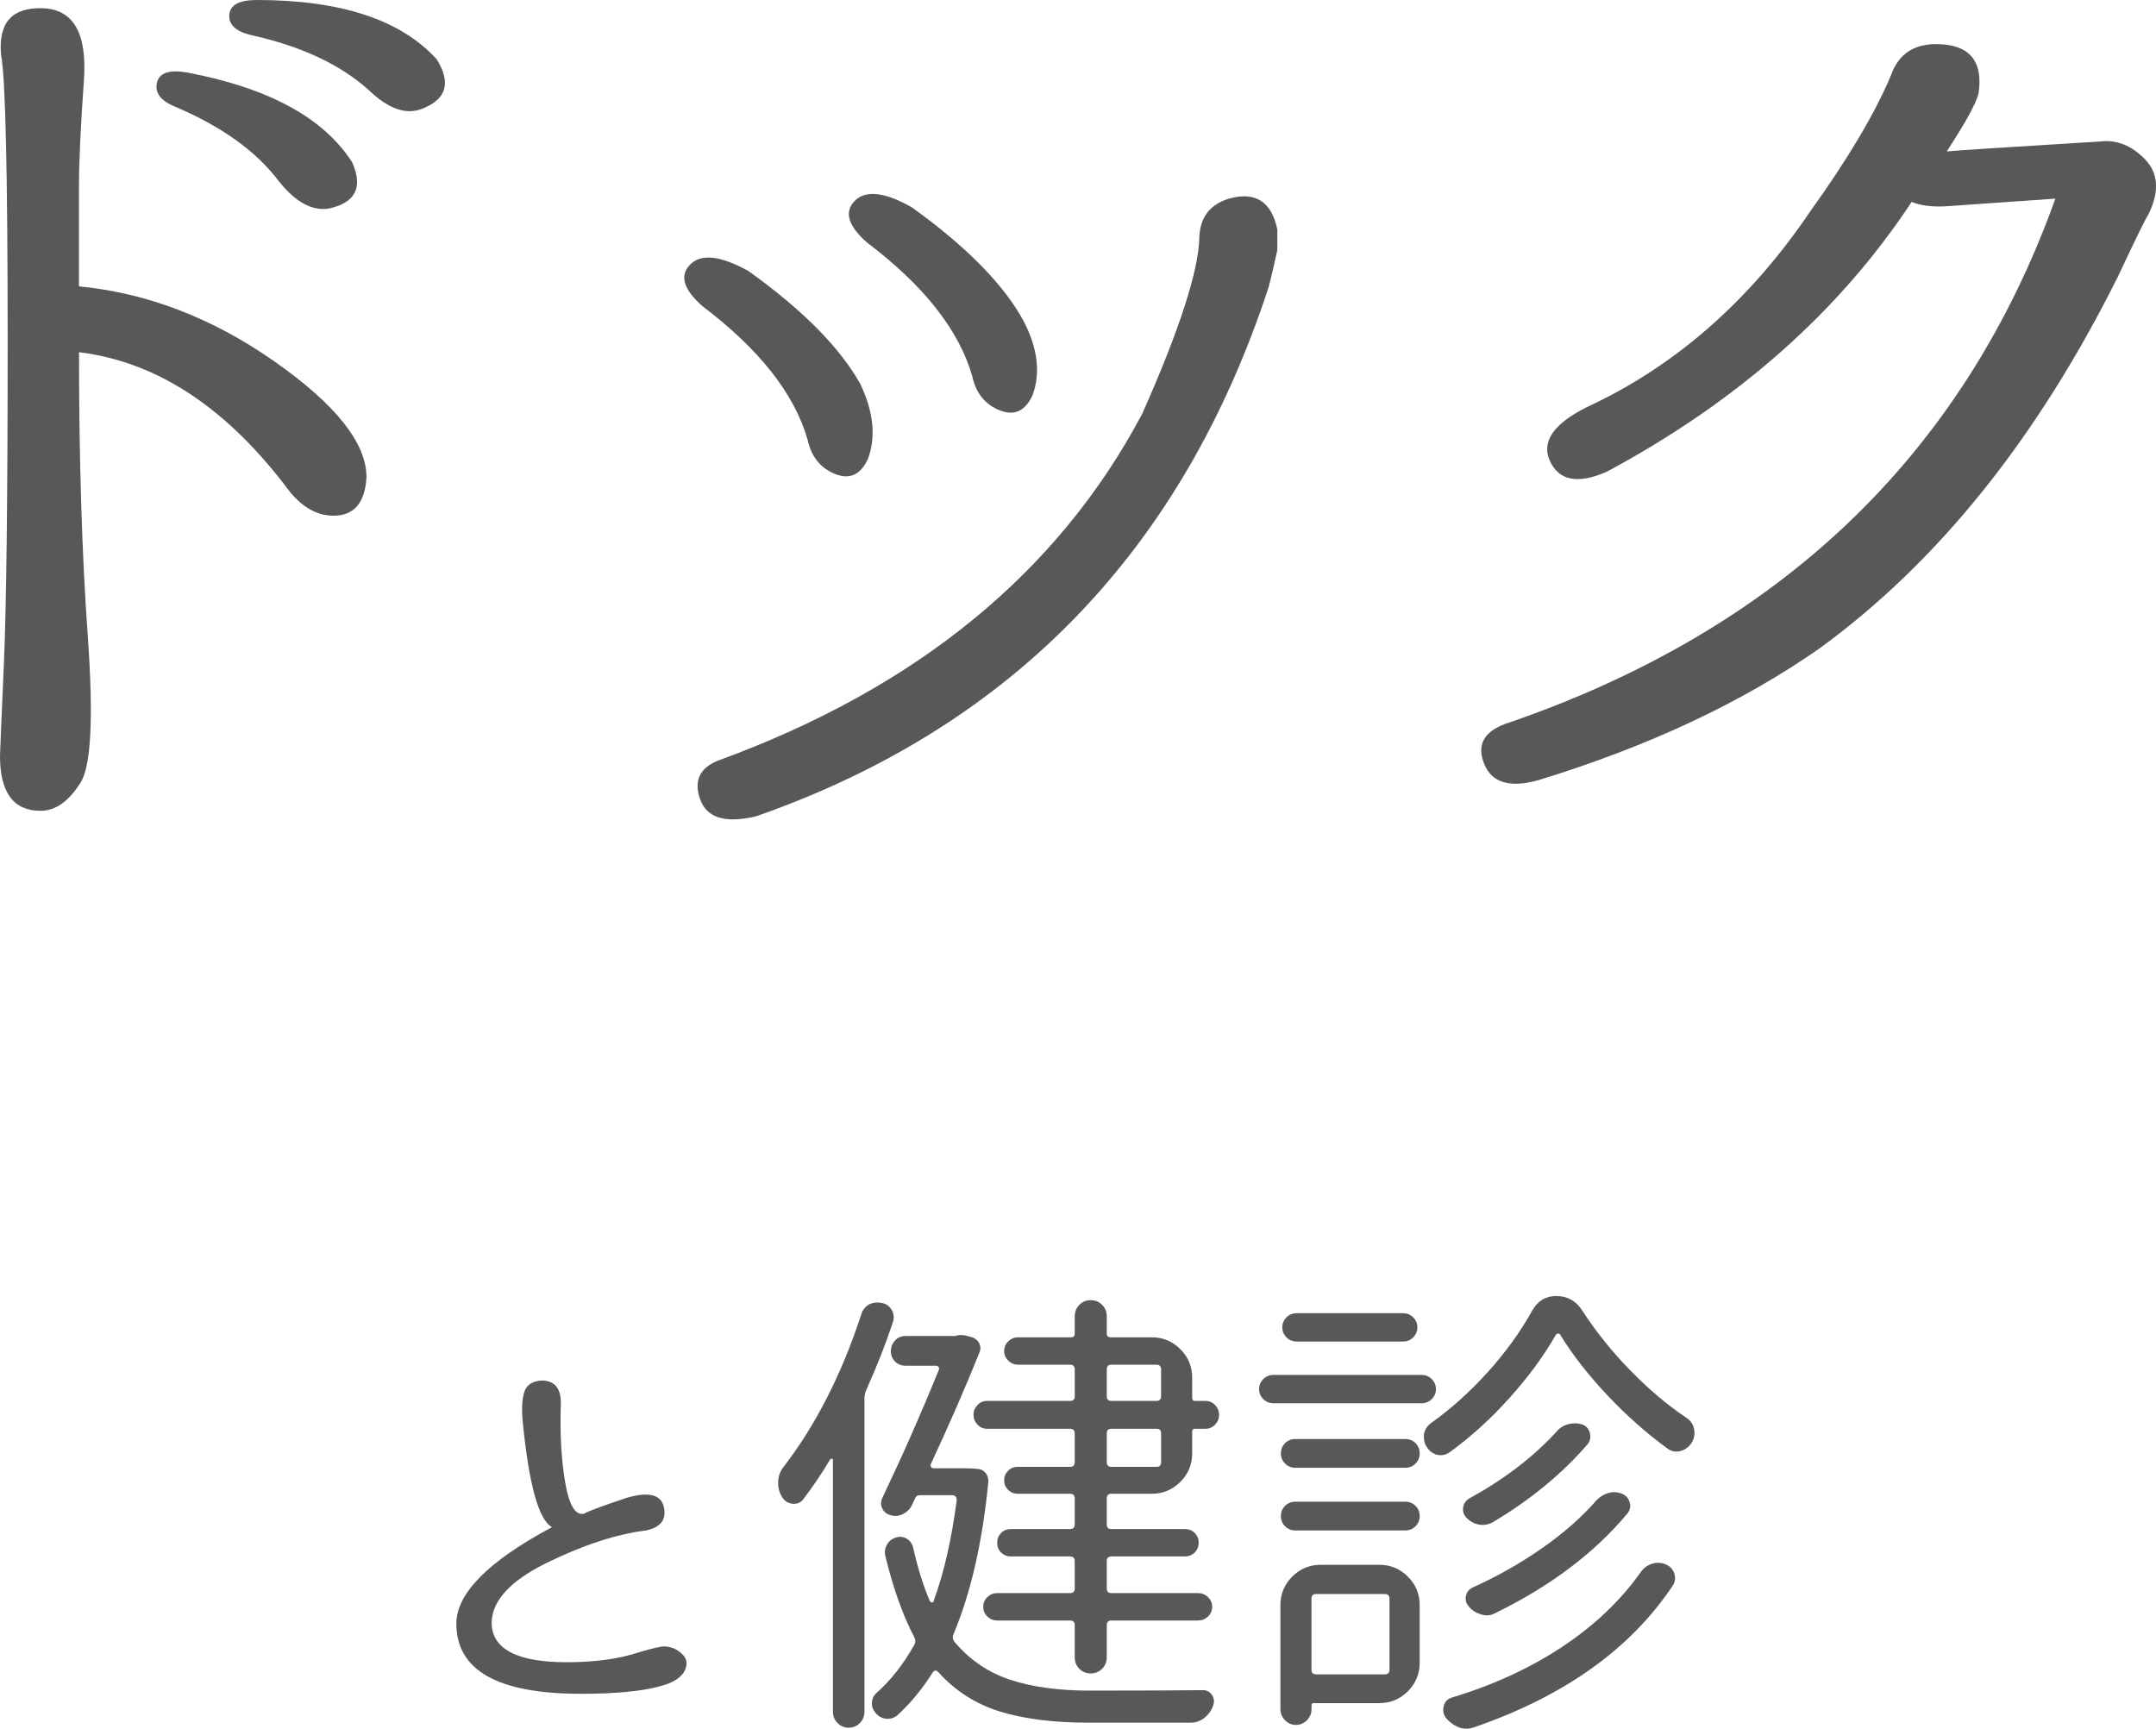
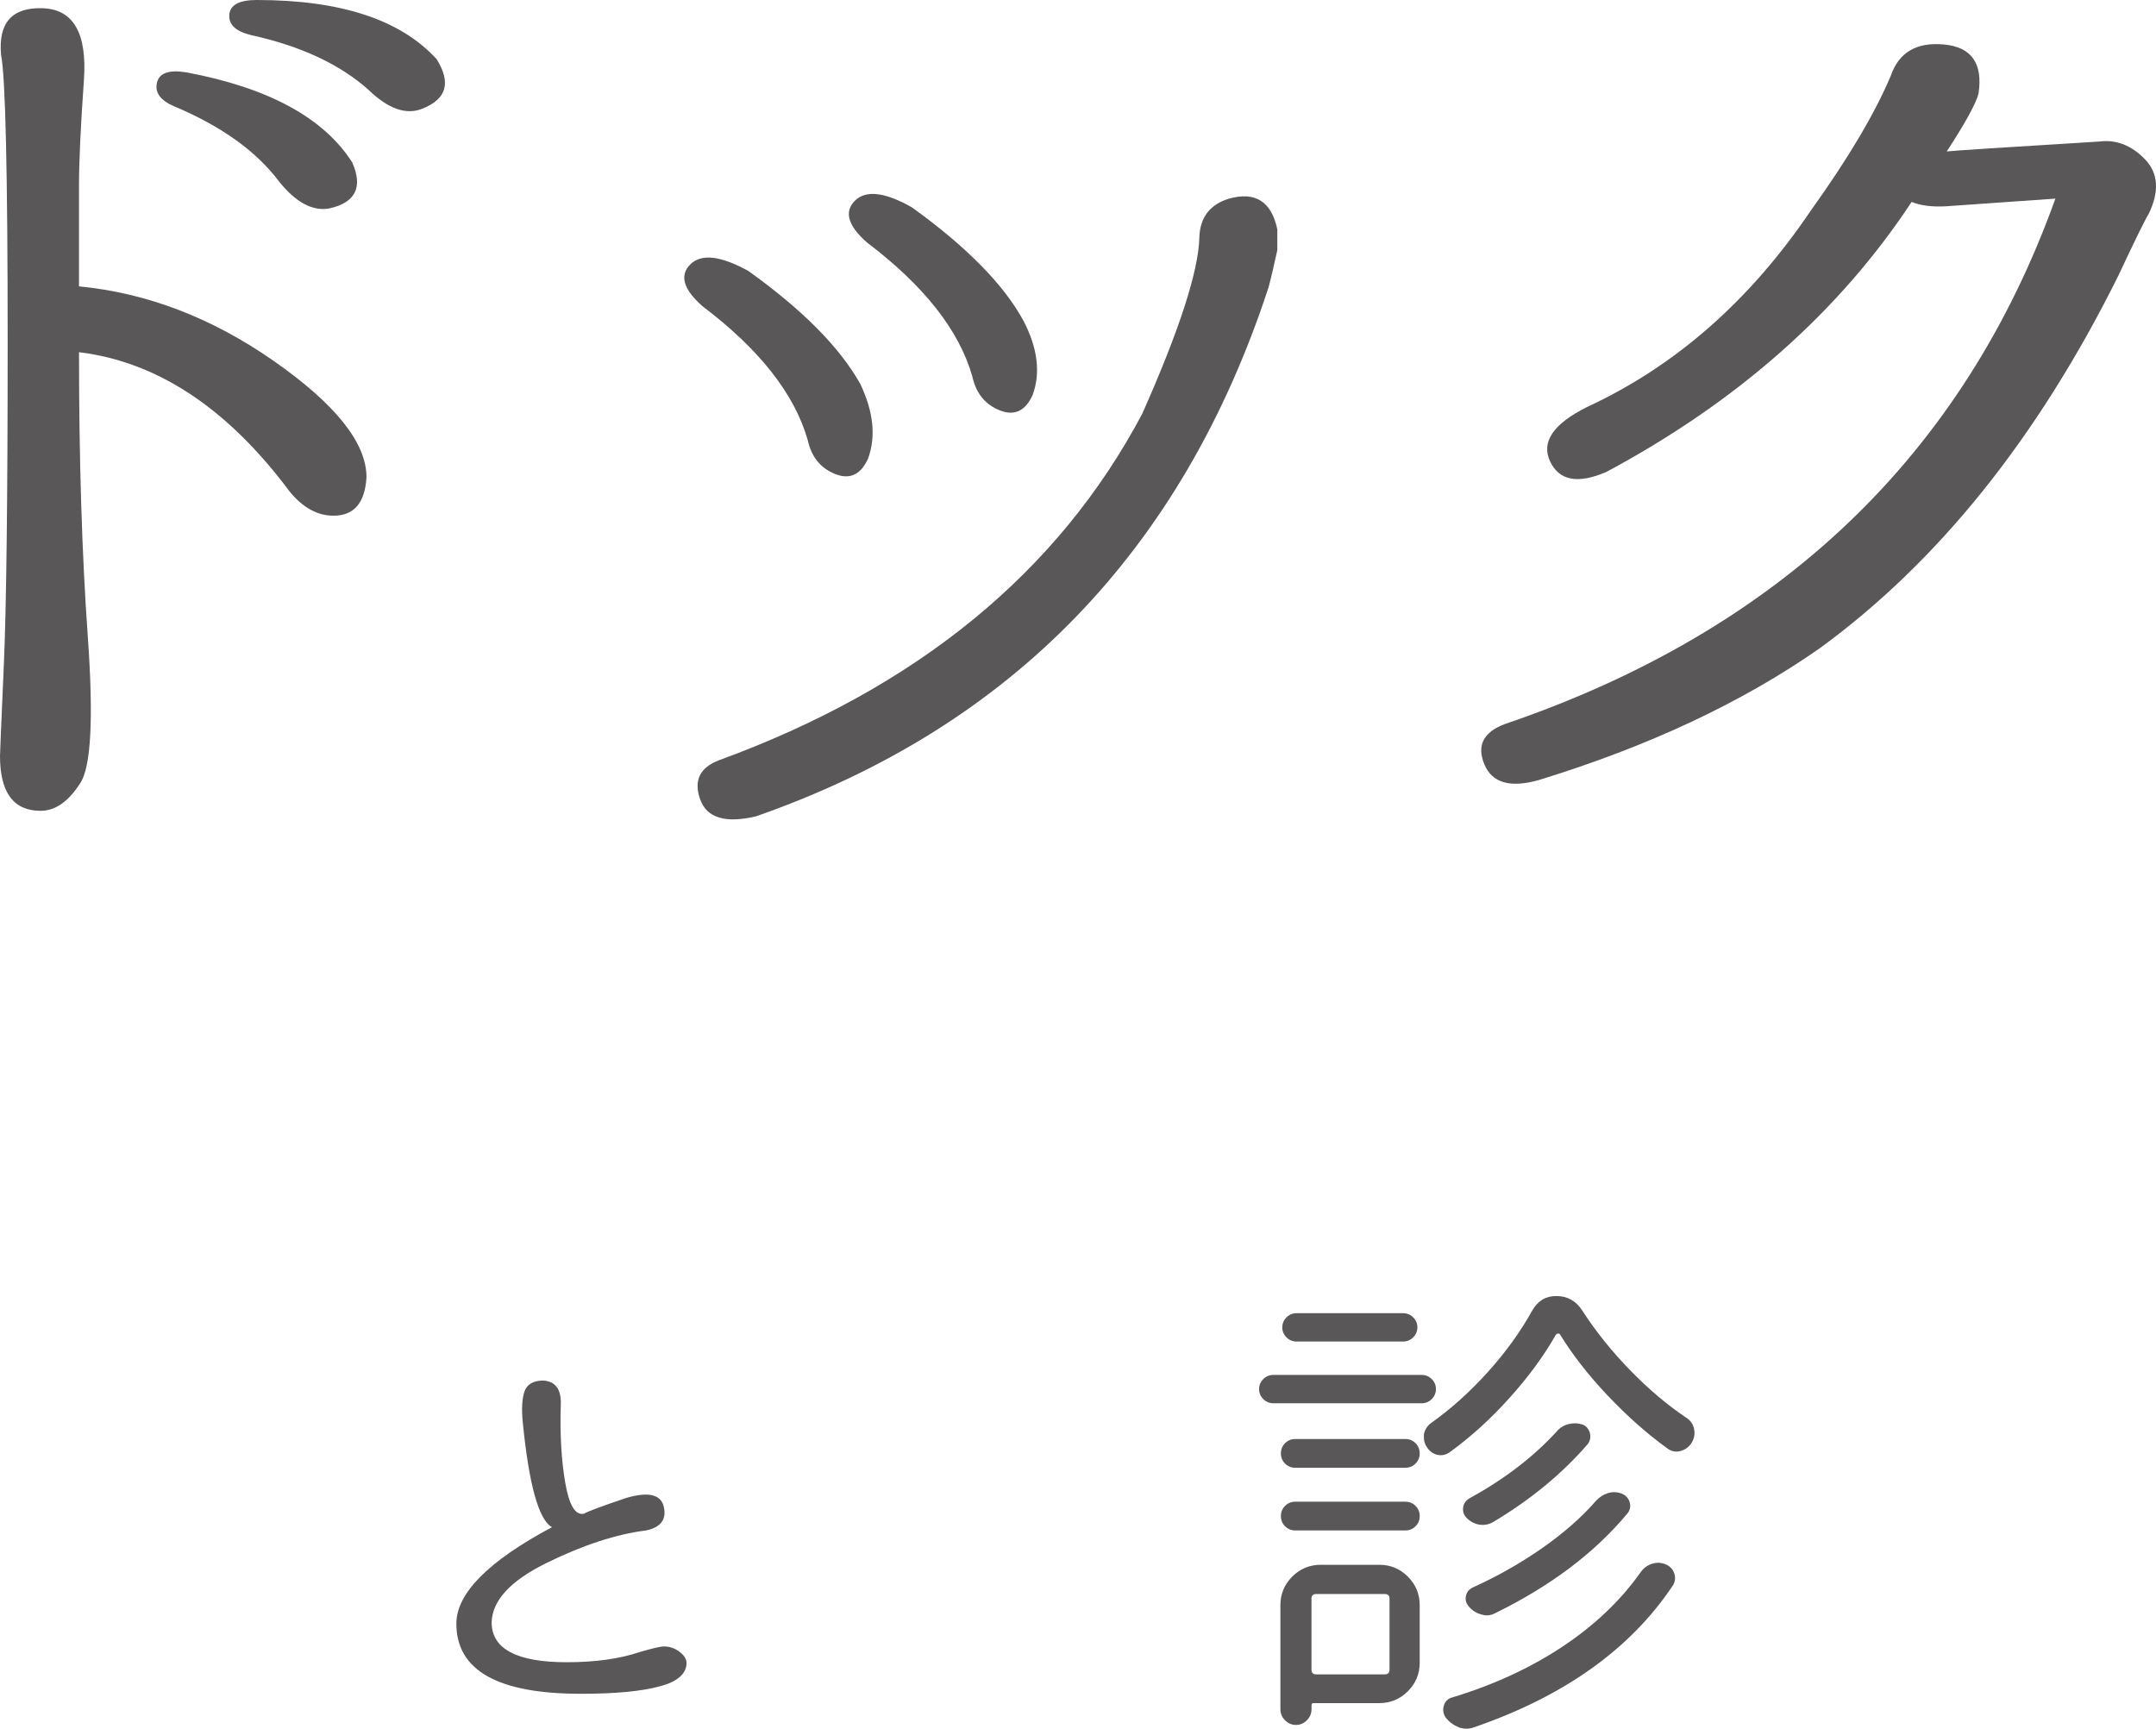
<svg xmlns="http://www.w3.org/2000/svg" version="1.1" id="レイヤー_1" x="0px" y="0px" width="85.25px" height="68.356px" viewBox="0 0 85.25 68.356" enable-background="new 0 0 85.25 68.356" xml:space="preserve">
  <g>
    <path fill="#595757" d="M3.124,11.324c2.689,0.26,5.256,1.244,7.701,2.95c2.443,1.707,3.666,3.239,3.666,4.599   c-0.059,1.013-0.492,1.519-1.302,1.519c-0.637,0-1.215-0.317-1.735-0.954c-2.459-3.298-5.235-5.134-8.33-5.511   c0,4.252,0.115,7.998,0.347,11.237c0.231,3.24,0.13,5.178-0.304,5.813c-0.463,0.723-0.983,1.085-1.562,1.085   C0.535,32.063,0,31.339,0,29.894c0-0.087,0.05-1.28,0.151-3.58c0.102-2.299,0.152-6.572,0.152-12.82   c0-6.682-0.087-10.456-0.261-11.323c-0.115-1.272,0.435-1.888,1.649-1.845c1.215,0.044,1.757,0.991,1.627,2.842   c-0.131,1.852-0.195,3.24-0.195,4.165V11.324z M7.376,2.863c3.238,0.607,5.423,1.794,6.551,3.559   c0.434,0.983,0.13,1.591-0.911,1.821c-0.666,0.116-1.331-0.245-1.996-1.084c-0.896-1.186-2.271-2.17-4.121-2.95   c-0.55-0.231-0.781-0.543-0.694-0.933C6.291,2.886,6.682,2.748,7.376,2.863z M10.152,0c3.326,0,5.697,0.781,7.115,2.343   c0.578,0.927,0.391,1.577-0.564,1.953c-0.636,0.26-1.345,0.015-2.126-0.738c-1.128-1.012-2.675-1.735-4.642-2.169   C9.328,1.244,9.038,0.977,9.067,0.586C9.096,0.195,9.458,0,10.152,0z" />
    <path fill="#595757" d="M29.594,10.717c2.14,1.533,3.615,3.022,4.425,4.469c0.521,1.1,0.622,2.082,0.304,2.95   c-0.289,0.637-0.723,0.839-1.301,0.607c-0.579-0.231-0.94-0.68-1.085-1.345c-0.521-1.822-1.909-3.587-4.165-5.294   c-0.753-0.665-0.911-1.214-0.478-1.648C27.728,10.022,28.494,10.109,29.594,10.717z M48.597,7.854   c1.041-0.289,1.677,0.115,1.909,1.215c0,0.173,0,0.448,0,0.824c-0.146,0.665-0.261,1.157-0.348,1.475   C46.745,21.78,39.991,28.751,29.897,32.279c-1.215,0.289-1.952,0.065-2.213-0.672c-0.261-0.738-0.015-1.252,0.737-1.541   c7.838-2.863,13.421-7.433,16.747-13.71c1.476-3.325,2.228-5.654,2.256-6.984C47.454,8.591,47.844,8.085,48.597,7.854z M36.058,8.2   c2.17,1.562,3.645,3.066,4.426,4.512c0.549,1.071,0.665,2.04,0.347,2.907c-0.289,0.637-0.723,0.839-1.301,0.607   c-0.579-0.231-0.94-0.679-1.085-1.345c-0.521-1.822-1.909-3.586-4.165-5.293c-0.753-0.665-0.911-1.215-0.478-1.649   C34.236,7.506,34.987,7.593,36.058,8.2z" />
    <path fill="#595757" d="M83.007,5.597c0.665-0.086,1.266,0.146,1.801,0.694c0.535,0.55,0.586,1.273,0.151,2.17   c-0.145,0.231-0.549,1.056-1.214,2.473c-3.183,6.393-7.116,11.295-11.802,14.708c-3.065,2.141-6.768,3.876-11.106,5.206   c-1.128,0.318-1.844,0.108-2.147-0.629s-0.037-1.265,0.803-1.584c10.875-3.702,18.135-10.629,21.779-20.781l-4.339,0.304   c-0.55,0.028-0.997-0.029-1.345-0.174c-2.863,4.339-6.884,7.896-12.062,10.673c-1.128,0.492-1.873,0.354-2.234-0.412   c-0.361-0.766,0.123-1.482,1.454-2.147c3.499-1.62,6.449-4.209,8.851-7.767c1.475-2.053,2.53-3.832,3.167-5.336   c0.318-0.926,1.02-1.338,2.104-1.236c1.084,0.102,1.54,0.744,1.366,1.931c-0.087,0.376-0.506,1.143-1.258,2.299   C77.208,5.959,79.218,5.829,83.007,5.597z" />
    <path fill="#595757" d="M21.825,60.39c-0.526-0.293-0.911-1.682-1.156-4.166c-0.049-0.502-0.027-0.896,0.064-1.185   c0.092-0.287,0.333-0.438,0.725-0.449c0.502,0.024,0.74,0.343,0.716,0.954c-0.036,1.163,0.021,2.19,0.175,3.084   s0.4,1.303,0.743,1.229c0.135-0.085,0.691-0.293,1.671-0.624c0.881-0.257,1.376-0.138,1.486,0.358   c0.11,0.495-0.122,0.805-0.697,0.927c-1.175,0.146-2.481,0.572-3.919,1.275c-1.438,0.704-2.169,1.49-2.193,2.359   c0,1.052,0.991,1.578,2.974,1.578c1.125,0,2.086-0.135,2.882-0.403c0.501-0.147,0.819-0.221,0.954-0.221   c0.27,0,0.508,0.098,0.716,0.294c0.172,0.159,0.221,0.349,0.147,0.568c-0.11,0.331-0.453,0.569-1.028,0.716   c-0.723,0.196-1.762,0.294-3.12,0.294c-3.28,0-4.92-0.924-4.92-2.771C18.044,63.009,19.305,61.736,21.825,60.39z" />
-     <path fill="#595757" d="M34.052,51.983c0.049-0.172,0.153-0.306,0.313-0.404c0.11-0.049,0.22-0.073,0.33-0.073   c0.062,0,0.122,0.006,0.184,0.019c0.172,0.036,0.3,0.132,0.386,0.284c0.085,0.153,0.098,0.315,0.037,0.486   c-0.294,0.881-0.643,1.769-1.047,2.662c-0.049,0.109-0.073,0.227-0.073,0.349v12.371c0,0.184-0.062,0.337-0.184,0.459   s-0.27,0.184-0.44,0.184c-0.172,0-0.318-0.062-0.44-0.184c-0.123-0.122-0.184-0.275-0.184-0.459v-9.948   c0-0.024-0.013-0.04-0.037-0.046s-0.049,0.003-0.073,0.027c-0.318,0.539-0.673,1.064-1.064,1.579   c-0.11,0.135-0.251,0.192-0.422,0.174c-0.172-0.019-0.307-0.101-0.404-0.248c-0.11-0.171-0.165-0.36-0.165-0.568   c0-0.245,0.067-0.453,0.202-0.624C32.253,56.358,33.281,54.345,34.052,51.983z M37.98,58.059c0.367,0,0.617,0.013,0.752,0.037   c0.11,0.024,0.196,0.082,0.258,0.174c0.061,0.092,0.092,0.193,0.092,0.304c-0.233,2.398-0.692,4.411-1.377,6.038   c-0.049,0.11-0.037,0.215,0.036,0.313c0.6,0.71,1.331,1.209,2.194,1.496c0.862,0.287,1.918,0.432,3.166,0.432   c2.067,0,3.555-0.007,4.46-0.019c0.159,0,0.281,0.067,0.367,0.202c0.049,0.073,0.073,0.152,0.073,0.238   c0,0.061-0.012,0.122-0.036,0.184c-0.073,0.195-0.19,0.354-0.349,0.478c-0.159,0.122-0.337,0.184-0.532,0.184h-4.057   c-1.371,0-2.533-0.147-3.488-0.441c-0.954-0.293-1.768-0.813-2.44-1.56c-0.074-0.086-0.147-0.08-0.221,0.019   c-0.416,0.66-0.888,1.229-1.413,1.707c-0.135,0.098-0.282,0.138-0.44,0.119c-0.159-0.019-0.294-0.095-0.404-0.229   c-0.098-0.11-0.146-0.232-0.146-0.367c0-0.184,0.066-0.33,0.201-0.44c0.551-0.489,1.04-1.113,1.469-1.872   c0.062-0.099,0.062-0.208,0-0.331c-0.44-0.832-0.82-1.896-1.138-3.193c-0.037-0.159-0.016-0.31,0.064-0.45   c0.079-0.141,0.198-0.235,0.357-0.284c0.146-0.049,0.287-0.033,0.422,0.046c0.135,0.08,0.221,0.199,0.258,0.357   c0.184,0.82,0.403,1.523,0.66,2.111c0.024,0.037,0.052,0.055,0.083,0.055c0.03,0,0.052-0.018,0.064-0.055   c0.403-1.089,0.709-2.423,0.917-4.002c0-0.049-0.015-0.092-0.046-0.128c-0.03-0.037-0.07-0.056-0.119-0.056h-1.303   c-0.073,0-0.129,0.031-0.165,0.092l-0.147,0.313c-0.073,0.146-0.189,0.26-0.349,0.34c-0.159,0.079-0.318,0.095-0.478,0.046   c-0.159-0.037-0.272-0.126-0.339-0.267c-0.067-0.141-0.064-0.284,0.009-0.432c0.783-1.64,1.523-3.315,2.221-5.029   c0.024-0.049,0.024-0.092,0-0.128c-0.024-0.037-0.061-0.056-0.109-0.056h-1.193c-0.172,0-0.313-0.055-0.422-0.165   c-0.11-0.11-0.166-0.248-0.166-0.413s0.056-0.306,0.166-0.422c0.109-0.116,0.25-0.175,0.422-0.175h1.964   c0.012,0,0.024-0.006,0.037-0.018c0.061-0.013,0.128-0.019,0.201-0.019c0.062,0,0.116,0.006,0.166,0.019l0.274,0.073   c0.123,0.049,0.212,0.128,0.267,0.238s0.058,0.227,0.009,0.349c-0.55,1.371-1.192,2.846-1.927,4.424   c-0.013,0.037-0.01,0.073,0.009,0.11c0.019,0.036,0.052,0.055,0.102,0.055H37.98z M42.313,55.397c0.122,0,0.184-0.062,0.184-0.184   v-1.064c0-0.122-0.062-0.184-0.184-0.184h-2.057c-0.146,0-0.274-0.052-0.385-0.156c-0.11-0.104-0.165-0.232-0.165-0.386   c0-0.152,0.055-0.281,0.165-0.386c0.11-0.104,0.238-0.155,0.385-0.155h2.093c0.098,0,0.147-0.049,0.147-0.147v-0.679   c0-0.184,0.061-0.337,0.184-0.459c0.122-0.122,0.271-0.184,0.449-0.184s0.327,0.062,0.45,0.184   c0.122,0.122,0.184,0.275,0.184,0.459v0.679c0,0.099,0.055,0.147,0.165,0.147h1.615c0.44,0,0.816,0.155,1.129,0.468   c0.312,0.313,0.468,0.688,0.468,1.129v0.808c0,0.073,0.037,0.11,0.11,0.11h0.403c0.159,0,0.291,0.055,0.395,0.165   c0.104,0.11,0.156,0.238,0.156,0.386c0,0.146-0.052,0.275-0.156,0.385c-0.104,0.11-0.235,0.166-0.395,0.166H47.25   c-0.073,0-0.11,0.036-0.11,0.109v0.863c0,0.44-0.156,0.816-0.468,1.129c-0.313,0.312-0.688,0.468-1.129,0.468h-1.597   c-0.123,0-0.184,0.062-0.184,0.184v1.028c0,0.122,0.061,0.184,0.184,0.184h2.899c0.159,0,0.291,0.052,0.395,0.155   c0.104,0.104,0.156,0.233,0.156,0.386c0,0.153-0.052,0.281-0.156,0.386c-0.104,0.104-0.235,0.156-0.395,0.156h-2.899   c-0.123,0-0.184,0.061-0.184,0.183v1.083c0,0.123,0.061,0.184,0.184,0.184h3.432c0.147,0,0.275,0.053,0.386,0.156   c0.11,0.104,0.165,0.232,0.165,0.386s-0.055,0.281-0.165,0.386c-0.11,0.104-0.238,0.155-0.386,0.155h-3.432   c-0.123,0-0.184,0.062-0.184,0.184v1.267c0,0.184-0.062,0.337-0.184,0.459c-0.123,0.123-0.272,0.184-0.45,0.184   s-0.327-0.061-0.449-0.184c-0.123-0.122-0.184-0.275-0.184-0.459v-1.267c0-0.122-0.062-0.184-0.184-0.184h-2.882   c-0.147,0-0.275-0.052-0.386-0.155c-0.11-0.104-0.165-0.232-0.165-0.386s0.055-0.281,0.165-0.386   c0.11-0.104,0.238-0.156,0.386-0.156h2.882c0.122,0,0.184-0.061,0.184-0.184v-1.083c0-0.122-0.062-0.183-0.184-0.183h-2.331   c-0.159,0-0.291-0.053-0.396-0.156c-0.104-0.104-0.155-0.232-0.155-0.386c0-0.152,0.052-0.281,0.155-0.386   c0.104-0.104,0.236-0.155,0.396-0.155h2.331c0.122,0,0.184-0.062,0.184-0.184v-1.028c0-0.122-0.062-0.184-0.184-0.184h-2.074   c-0.147,0-0.272-0.052-0.377-0.156c-0.104-0.104-0.155-0.229-0.155-0.376s0.052-0.272,0.155-0.376   c0.104-0.104,0.229-0.156,0.377-0.156h2.074c0.122,0,0.184-0.062,0.184-0.184v-1.138c0-0.123-0.062-0.184-0.184-0.184h-3.286   c-0.146,0-0.272-0.056-0.376-0.166c-0.104-0.109-0.156-0.238-0.156-0.385c0-0.147,0.052-0.275,0.156-0.386   c0.104-0.11,0.229-0.165,0.376-0.165H42.313z M45.91,54.149c0-0.122-0.062-0.184-0.184-0.184h-1.78   c-0.123,0-0.184,0.062-0.184,0.184v1.064c0,0.122,0.061,0.184,0.184,0.184h1.78c0.122,0,0.184-0.062,0.184-0.184V54.149z    M45.727,58.004c0.122,0,0.184-0.062,0.184-0.184v-1.138c0-0.123-0.062-0.184-0.184-0.184h-1.78c-0.123,0-0.184,0.061-0.184,0.184   v1.138c0,0.122,0.061,0.184,0.184,0.184H45.727z" />
    <path fill="#595757" d="M56.209,54.369c0.159,0,0.294,0.056,0.404,0.165c0.109,0.11,0.165,0.242,0.165,0.396   c0,0.152-0.056,0.284-0.165,0.395c-0.11,0.109-0.245,0.165-0.404,0.165h-5.855c-0.159,0-0.294-0.056-0.403-0.165   c-0.11-0.11-0.166-0.242-0.166-0.395c0-0.153,0.056-0.285,0.166-0.396c0.109-0.109,0.244-0.165,0.403-0.165H56.209z M54.539,61.877   c0.44,0,0.816,0.156,1.129,0.468c0.312,0.313,0.468,0.688,0.468,1.129v2.276c0,0.44-0.156,0.816-0.468,1.129   c-0.313,0.312-0.688,0.468-1.129,0.468h-2.606c-0.05,0-0.074,0.03-0.074,0.092v0.146c0,0.172-0.061,0.318-0.184,0.441   c-0.122,0.122-0.266,0.184-0.431,0.184s-0.31-0.062-0.432-0.184c-0.122-0.123-0.184-0.27-0.184-0.441v-4.111   c0-0.44,0.156-0.816,0.468-1.129c0.313-0.312,0.688-0.468,1.129-0.468H54.539z M51.217,58.04c-0.159,0-0.294-0.055-0.404-0.165   c-0.11-0.109-0.165-0.244-0.165-0.403s0.055-0.294,0.165-0.404s0.245-0.165,0.404-0.165h4.35c0.159,0,0.294,0.055,0.404,0.165   s0.165,0.245,0.165,0.404s-0.055,0.294-0.165,0.403c-0.11,0.11-0.245,0.165-0.404,0.165H51.217z M51.217,60.519   c-0.159,0-0.294-0.055-0.404-0.165s-0.165-0.245-0.165-0.404c0-0.158,0.055-0.293,0.165-0.403s0.245-0.165,0.404-0.165h4.35   c0.159,0,0.294,0.055,0.404,0.165s0.165,0.245,0.165,0.403c0,0.159-0.055,0.294-0.165,0.404s-0.245,0.165-0.404,0.165H51.217z    M55.475,51.928c0.159,0,0.294,0.056,0.404,0.165c0.11,0.11,0.165,0.242,0.165,0.396c0,0.152-0.055,0.284-0.165,0.395   s-0.245,0.165-0.404,0.165h-4.203c-0.159,0-0.294-0.055-0.404-0.165c-0.109-0.11-0.165-0.242-0.165-0.395   c0-0.153,0.056-0.285,0.165-0.396c0.11-0.109,0.245-0.165,0.404-0.165H55.475z M54.942,63.217c0-0.122-0.062-0.184-0.184-0.184   h-2.717c-0.122,0-0.184,0.062-0.184,0.184v2.809c0,0.122,0.062,0.184,0.184,0.184h2.717c0.122,0,0.184-0.062,0.184-0.184V63.217z    M60.578,51.836c0.22-0.392,0.538-0.587,0.954-0.587c0.44,0,0.783,0.189,1.028,0.569c0.538,0.832,1.171,1.621,1.899,2.367   c0.728,0.747,1.465,1.371,2.212,1.872c0.171,0.11,0.275,0.258,0.312,0.441c0.013,0.061,0.019,0.116,0.019,0.165   c0,0.135-0.036,0.263-0.11,0.385c-0.109,0.172-0.26,0.282-0.449,0.331s-0.364,0.012-0.523-0.11   c-0.808-0.587-1.591-1.281-2.35-2.083s-1.383-1.601-1.872-2.396c-0.012-0.037-0.04-0.056-0.082-0.056   c-0.043,0-0.077,0.019-0.102,0.056c-0.465,0.819-1.07,1.646-1.817,2.478c-0.746,0.833-1.541,1.555-2.386,2.166   c-0.11,0.073-0.221,0.11-0.33,0.11c-0.05,0-0.104-0.006-0.166-0.019c-0.171-0.049-0.306-0.152-0.403-0.312   c-0.073-0.11-0.11-0.232-0.11-0.367c0-0.049,0-0.092,0-0.129c0.037-0.184,0.129-0.33,0.275-0.44   c0.795-0.563,1.548-1.239,2.258-2.028S60.125,52.656,60.578,51.836z M64.873,62.171c0.11-0.159,0.257-0.27,0.44-0.331   c0.184-0.061,0.367-0.055,0.551,0.019c0.171,0.073,0.284,0.196,0.34,0.367c0.055,0.172,0.033,0.33-0.064,0.478   c-1.677,2.509-4.295,4.374-7.856,5.599c-0.098,0.036-0.196,0.055-0.294,0.055c-0.109,0-0.214-0.019-0.312-0.055   c-0.208-0.086-0.38-0.215-0.514-0.386c-0.099-0.147-0.123-0.303-0.074-0.468c0.049-0.166,0.153-0.272,0.313-0.321   c1.627-0.489,3.08-1.157,4.359-2.001C63.04,64.281,64.077,63.297,64.873,62.171z M61.551,56.608   c0.122-0.146,0.278-0.244,0.468-0.293s0.376-0.043,0.56,0.018c0.147,0.062,0.242,0.172,0.285,0.331   c0.042,0.159,0.015,0.306-0.083,0.44c-1.016,1.175-2.264,2.202-3.744,3.084c-0.172,0.098-0.353,0.131-0.542,0.101   s-0.357-0.119-0.505-0.267c-0.109-0.109-0.155-0.244-0.138-0.403c0.019-0.159,0.102-0.281,0.248-0.367   C59.482,58.493,60.633,57.612,61.551,56.608z M63.11,59.344c0.135-0.146,0.294-0.248,0.478-0.303   c0.184-0.056,0.367-0.046,0.551,0.027c0.159,0.073,0.26,0.189,0.303,0.349s0.01,0.307-0.101,0.44   c-1.298,1.555-3.035,2.863-5.213,3.929c-0.11,0.062-0.227,0.092-0.349,0.092c-0.062,0-0.129-0.013-0.202-0.037   c-0.196-0.049-0.361-0.152-0.496-0.312c-0.109-0.123-0.149-0.261-0.119-0.413c0.03-0.153,0.119-0.267,0.267-0.34   c0.954-0.429,1.863-0.942,2.726-1.542S62.535,60.005,63.11,59.344z" />
  </g>
</svg>